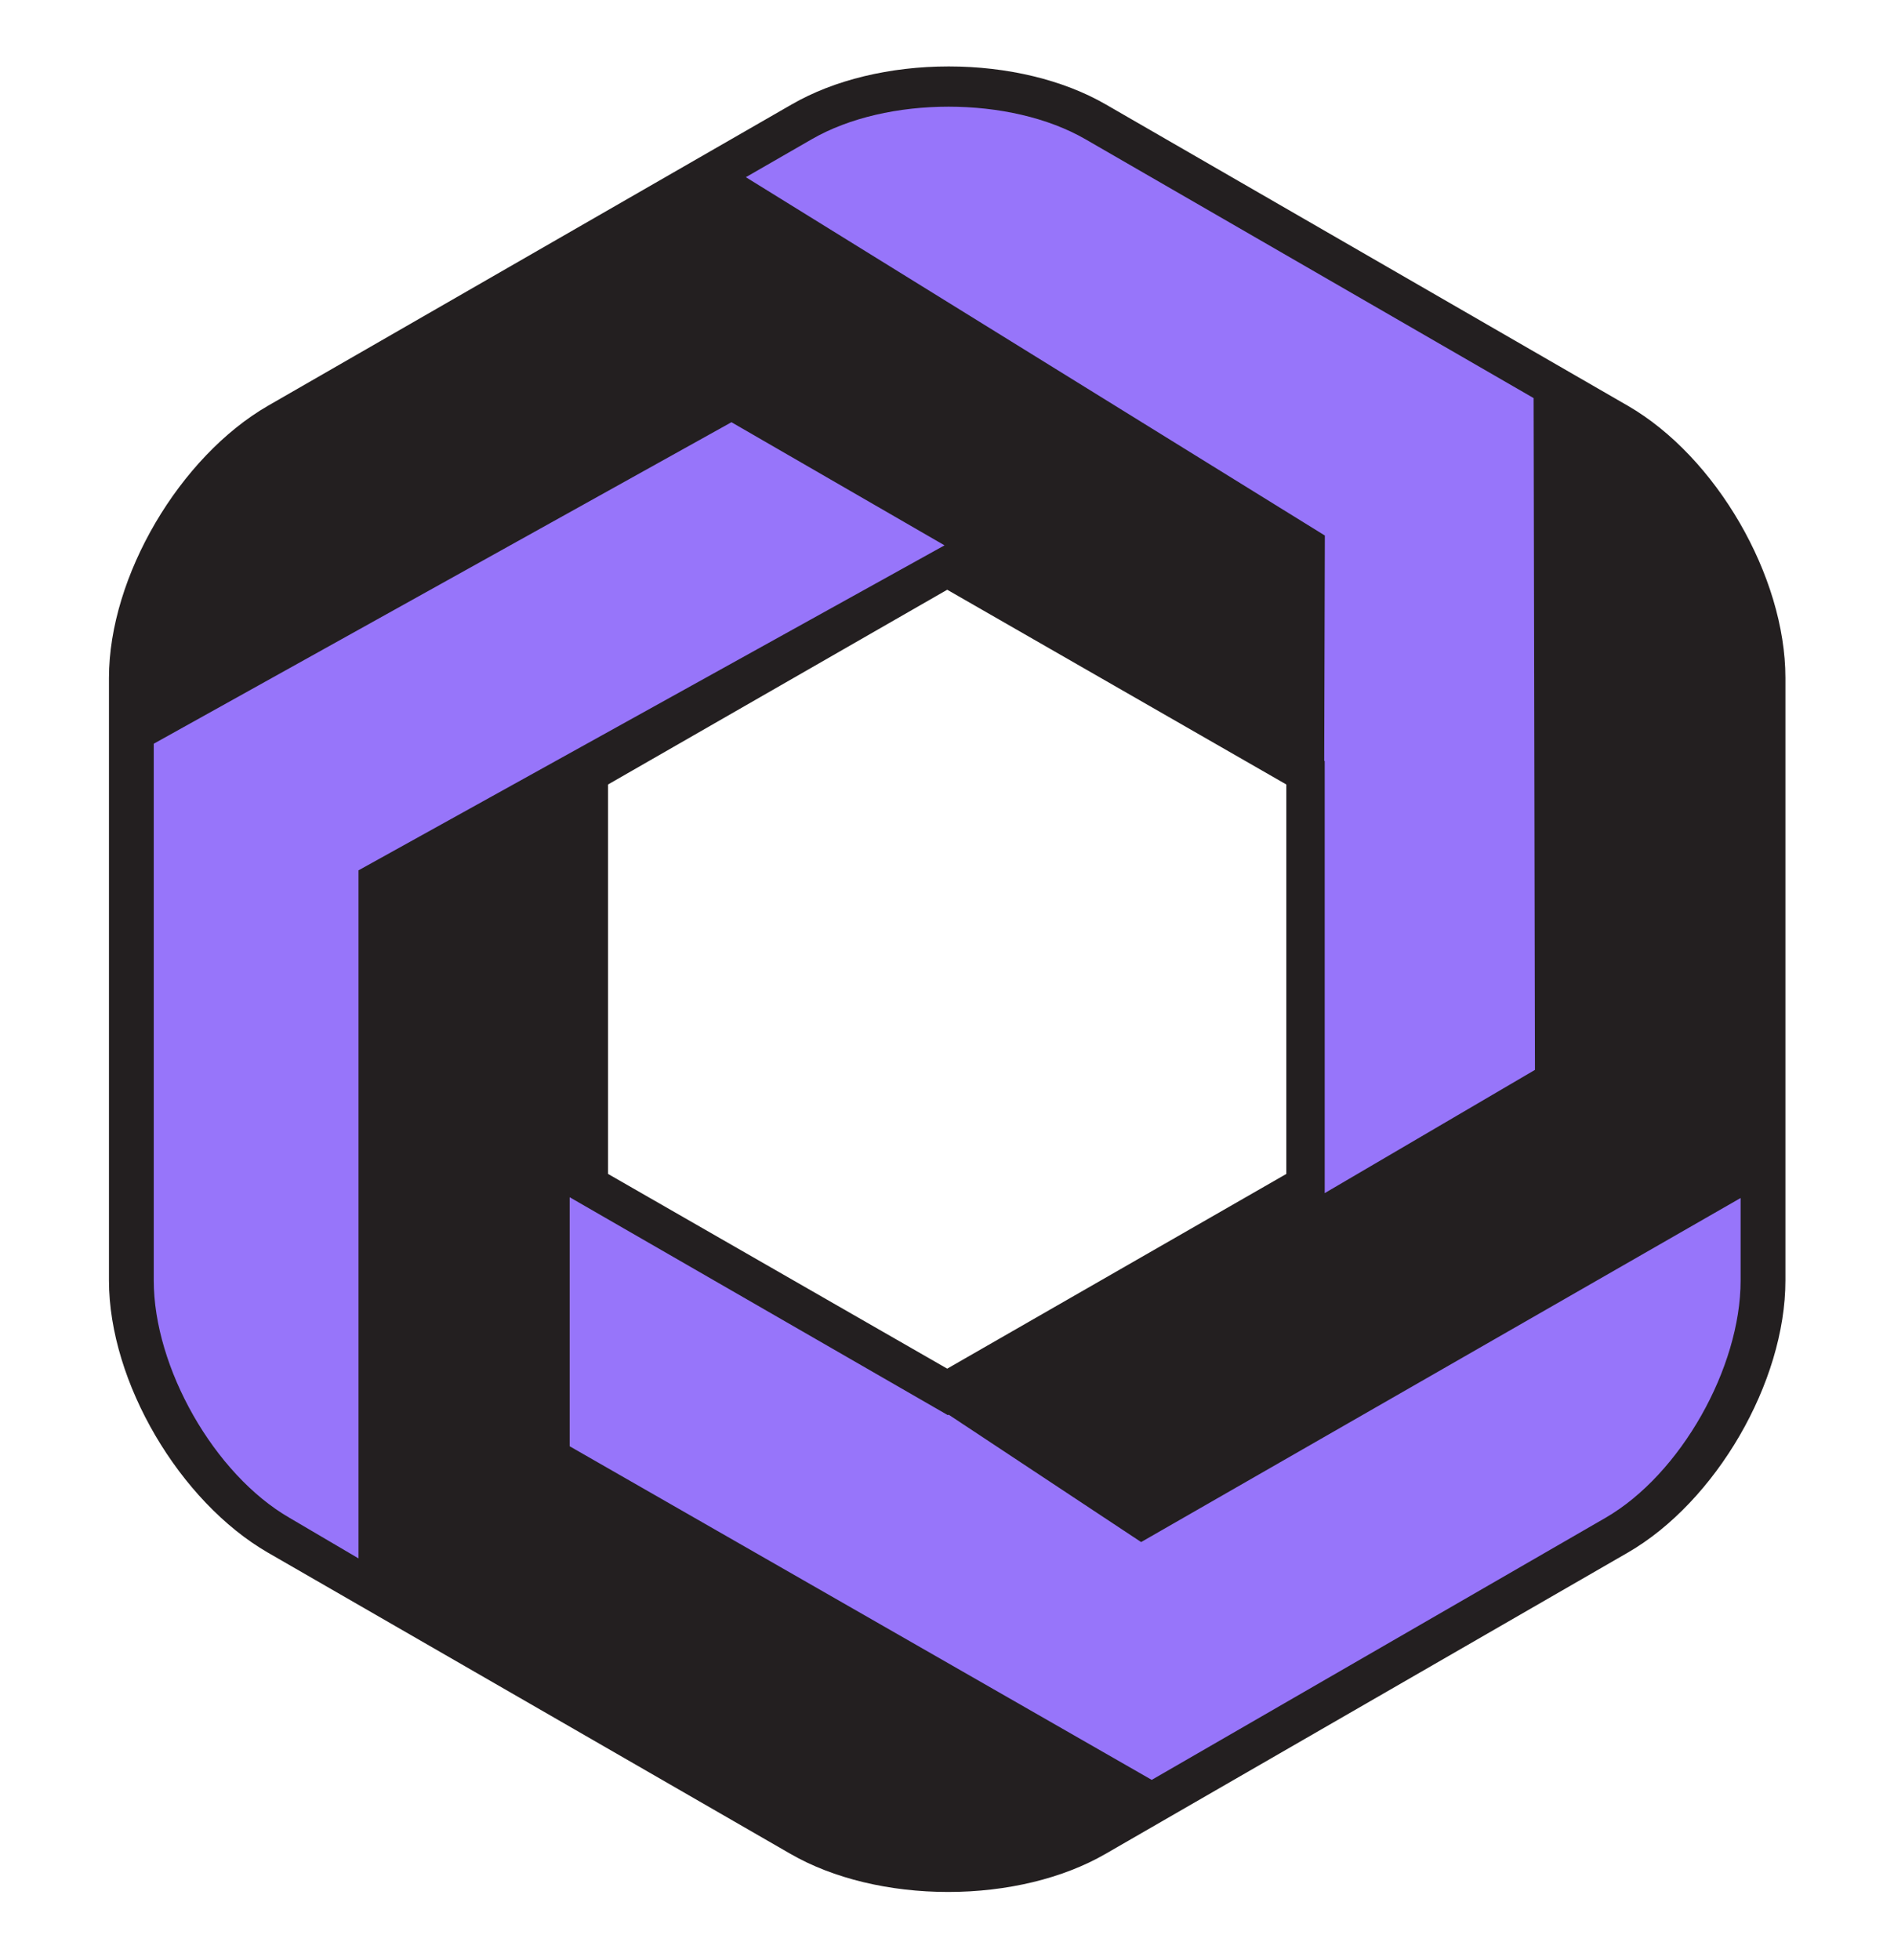
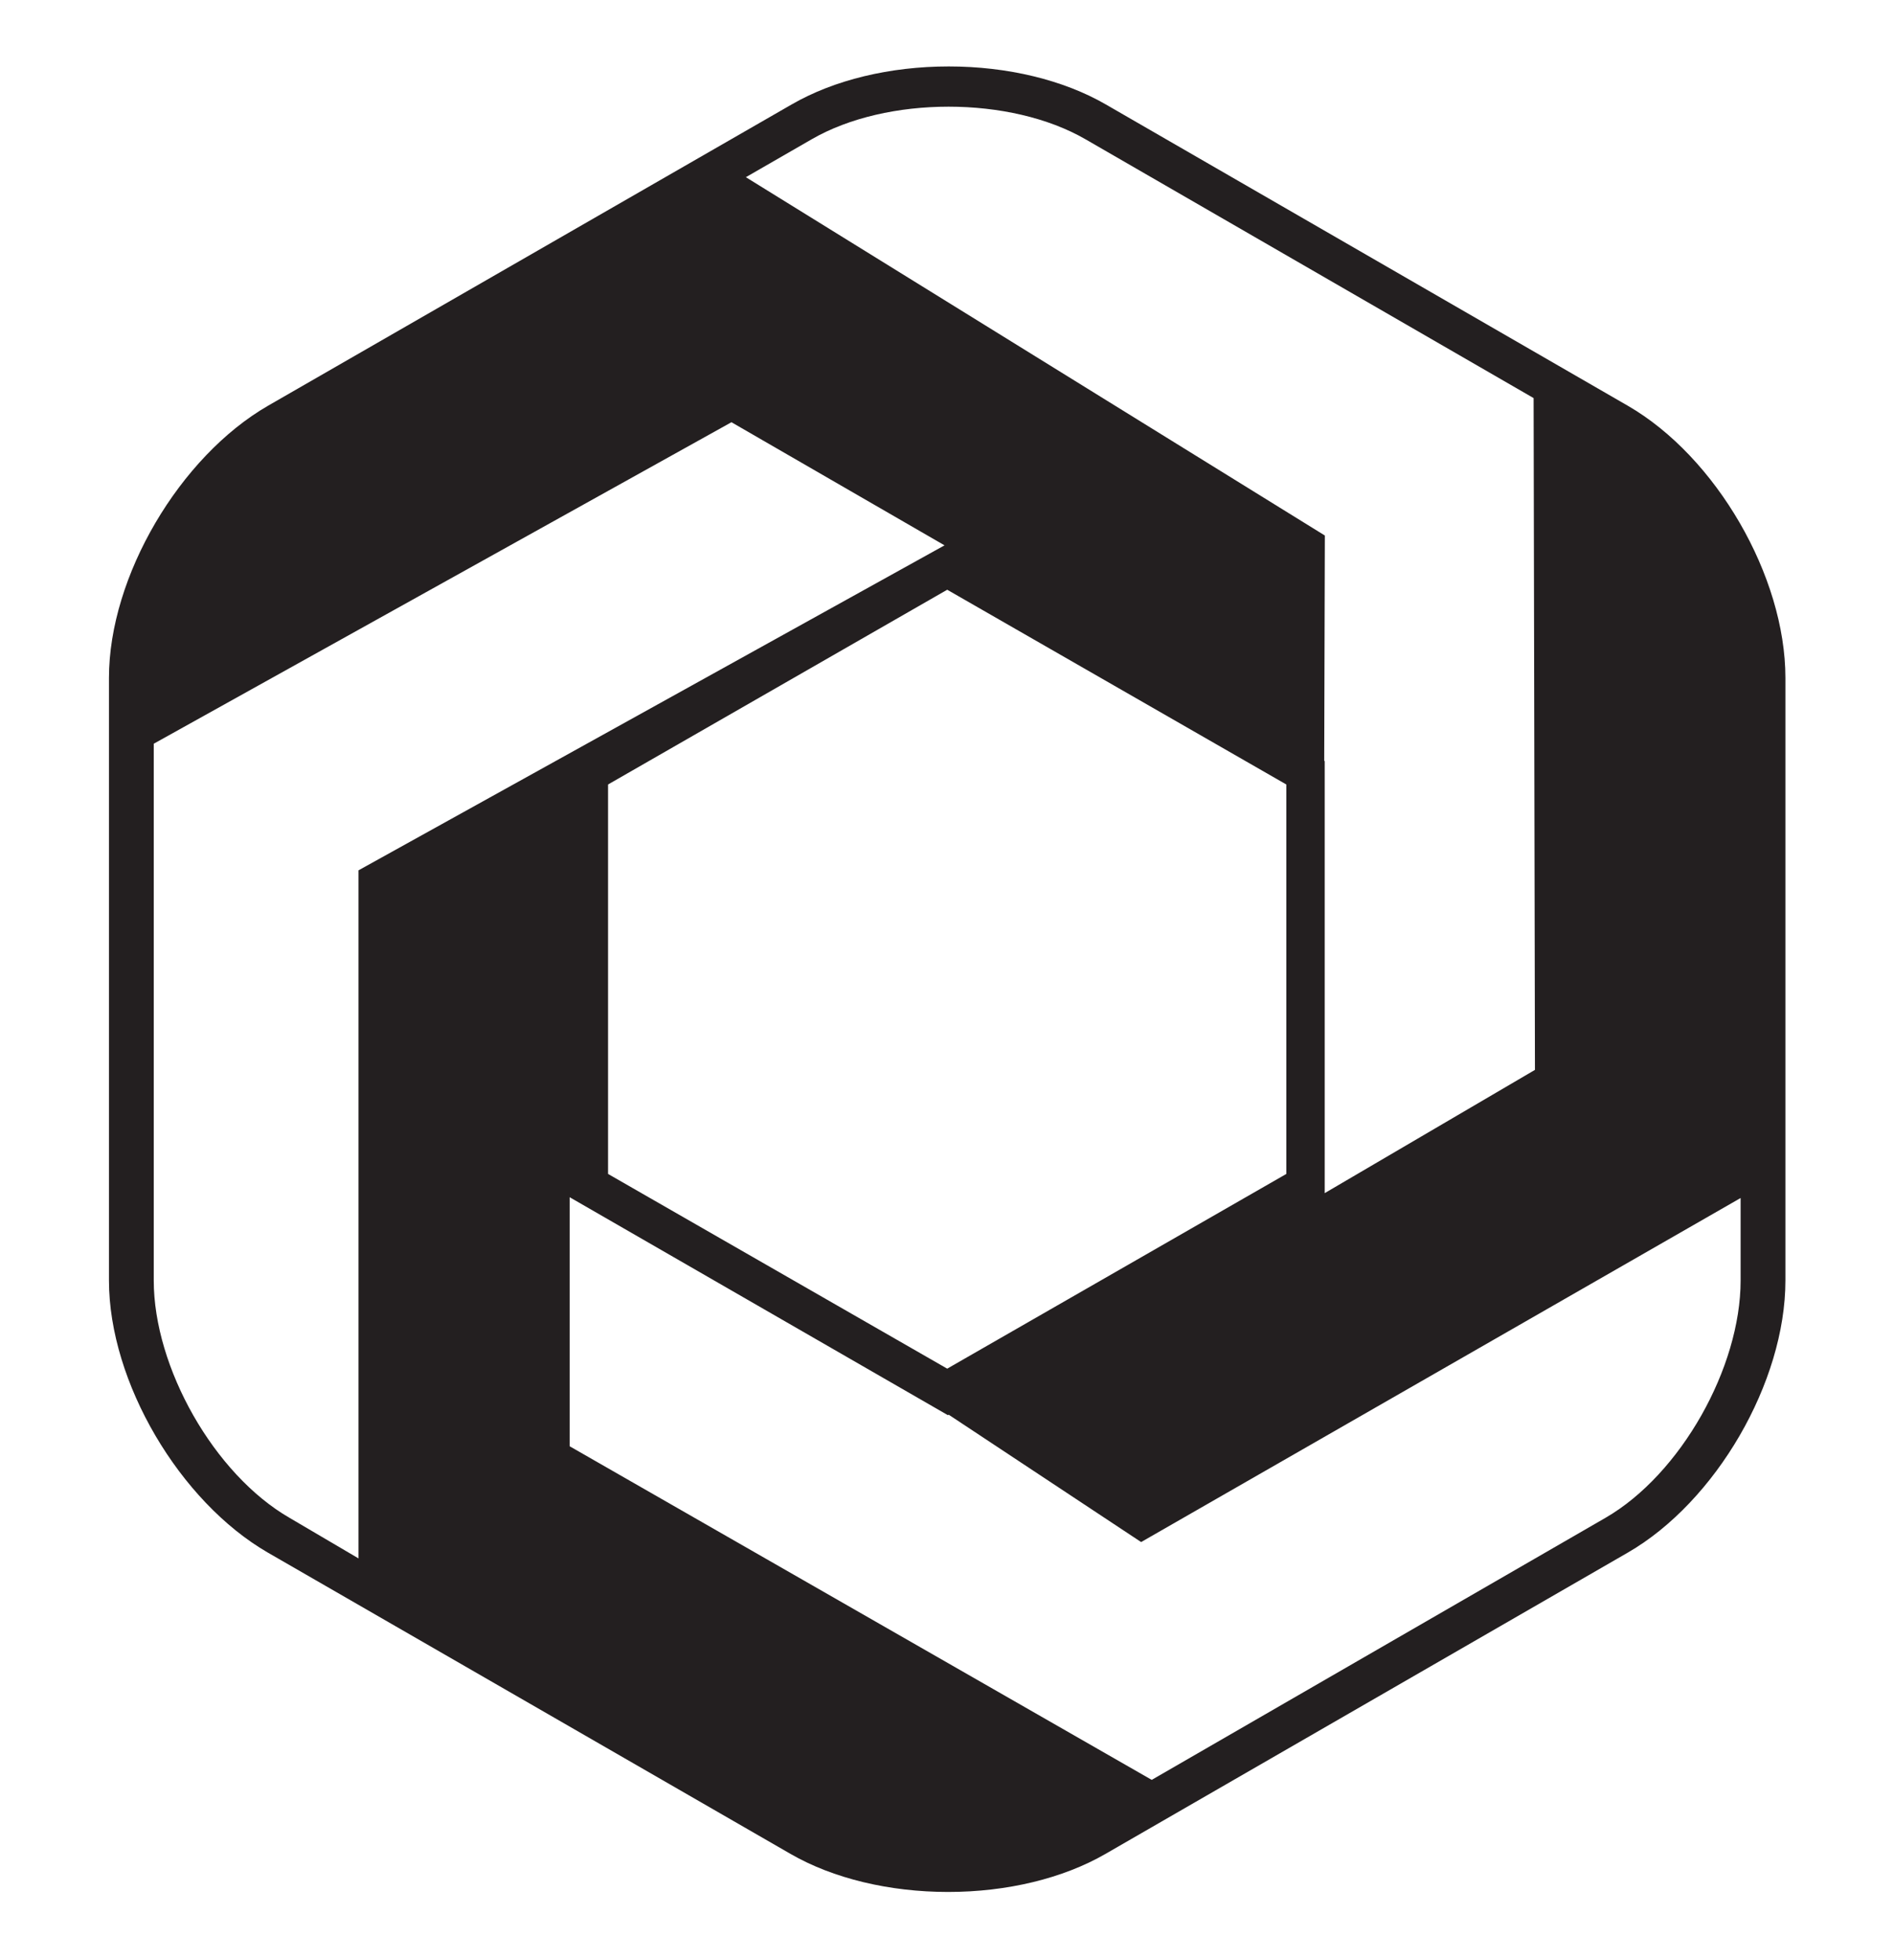
<svg xmlns="http://www.w3.org/2000/svg" width="296" height="306.14" viewBox="0 0 296 306.14">
-   <path fill="#9775fa" d="M148.25 292.409c-8.648 0-16.812-1.957-22.971-5.516L43.74 239.827c-12.67-7.313-22.971-25.168-22.971-39.791V105.9c0-14.626 10.301-32.474 22.971-39.788l81.539-47.072c6.158-3.557 14.322-5.518 22.971-5.518 8.652 0 16.807 1.961 22.971 5.518l81.535 47.072c12.67 7.314 22.979 25.162 22.979 39.788v94.136c0 14.623-10.309 32.478-22.979 39.796l-81.535 47.062c-6.165 3.558-14.319 5.515-22.971 5.515zm0-74.975l55.83-32.234v-64.468l-55.83-32.229-55.836 32.229V185.2l55.836 32.234z" />
  <path fill="#231F20" d="M254.408 63.39l-81.576-47.068c-6.631-3.834-15.369-5.941-24.564-5.941-9.188 0-17.921 2.107-24.552 5.941L41.876 63.39c-13.759 7.95-24.847 26.626-24.847 42.51v94.136c0 15.893 11.082 34.562 24.842 42.511l81.686 47.068c6.631 3.825 15.43 5.938 24.617 5.938 9.195 0 17.952-2.112 24.583-5.938l81.632-47.068c13.766-7.944 24.641-26.615 24.641-42.511V105.9c-.001-15.894-10.857-34.562-24.622-42.51zM126.849 21.759c5.883-3.398 13.643-5.094 21.4-5.094 7.762 0 15.516 1.695 21.4 5.094l70.029 40.429.209 104.945-32.859 19.253v-67.465l-.076-.101.098-35.164-90.484-55.976 10.283-5.921zm74.18 100.79v60.839l-52.996 30.418-53.004-30.418v-60.839l53.004-30.422 52.996 30.422zm-145 120.898l-10.793-6.344c-11.77-6.794-21.207-23.47-21.207-37.067V116.18l90.285-50.222 33.299 19.233-91.584 50.768v107.488zm216-43.411c0 13.598-9.35 30.273-21.119 37.072l-70.914 40.937-90.967-52.116v-38.904l59.086 34.035.16-.055 30.064 19.89 93.689-53.746v12.887z" />
</svg>